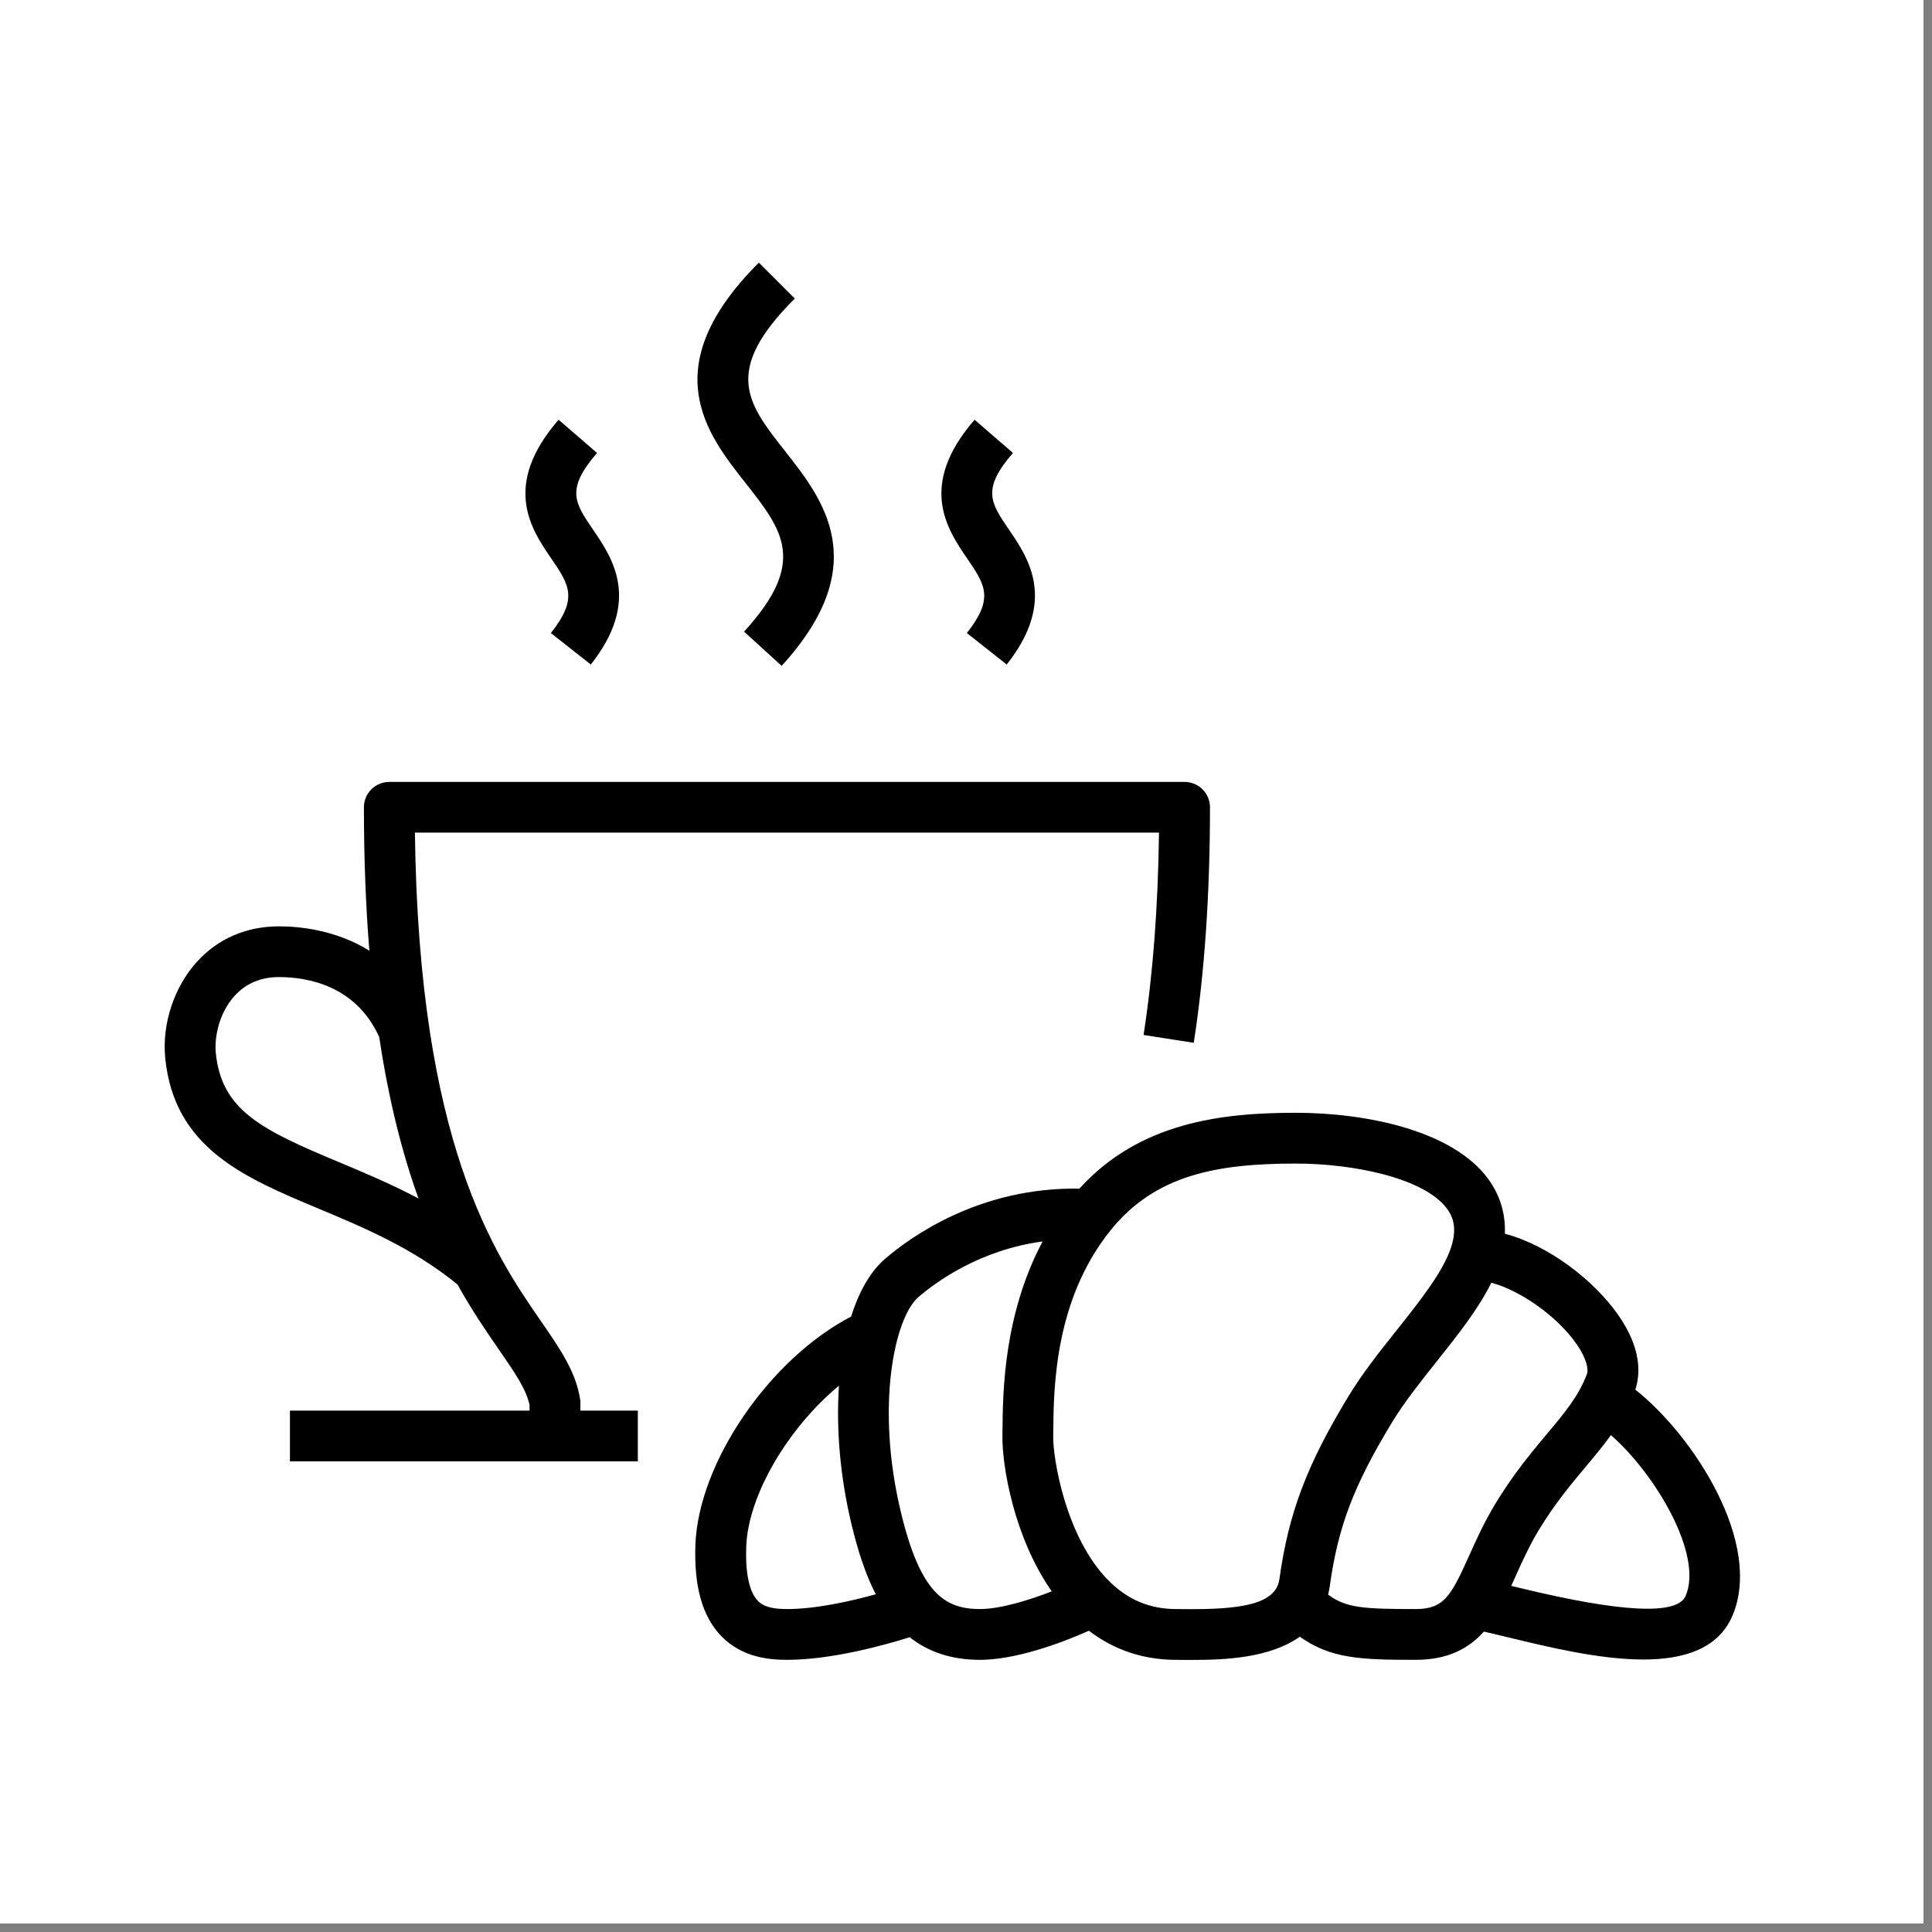
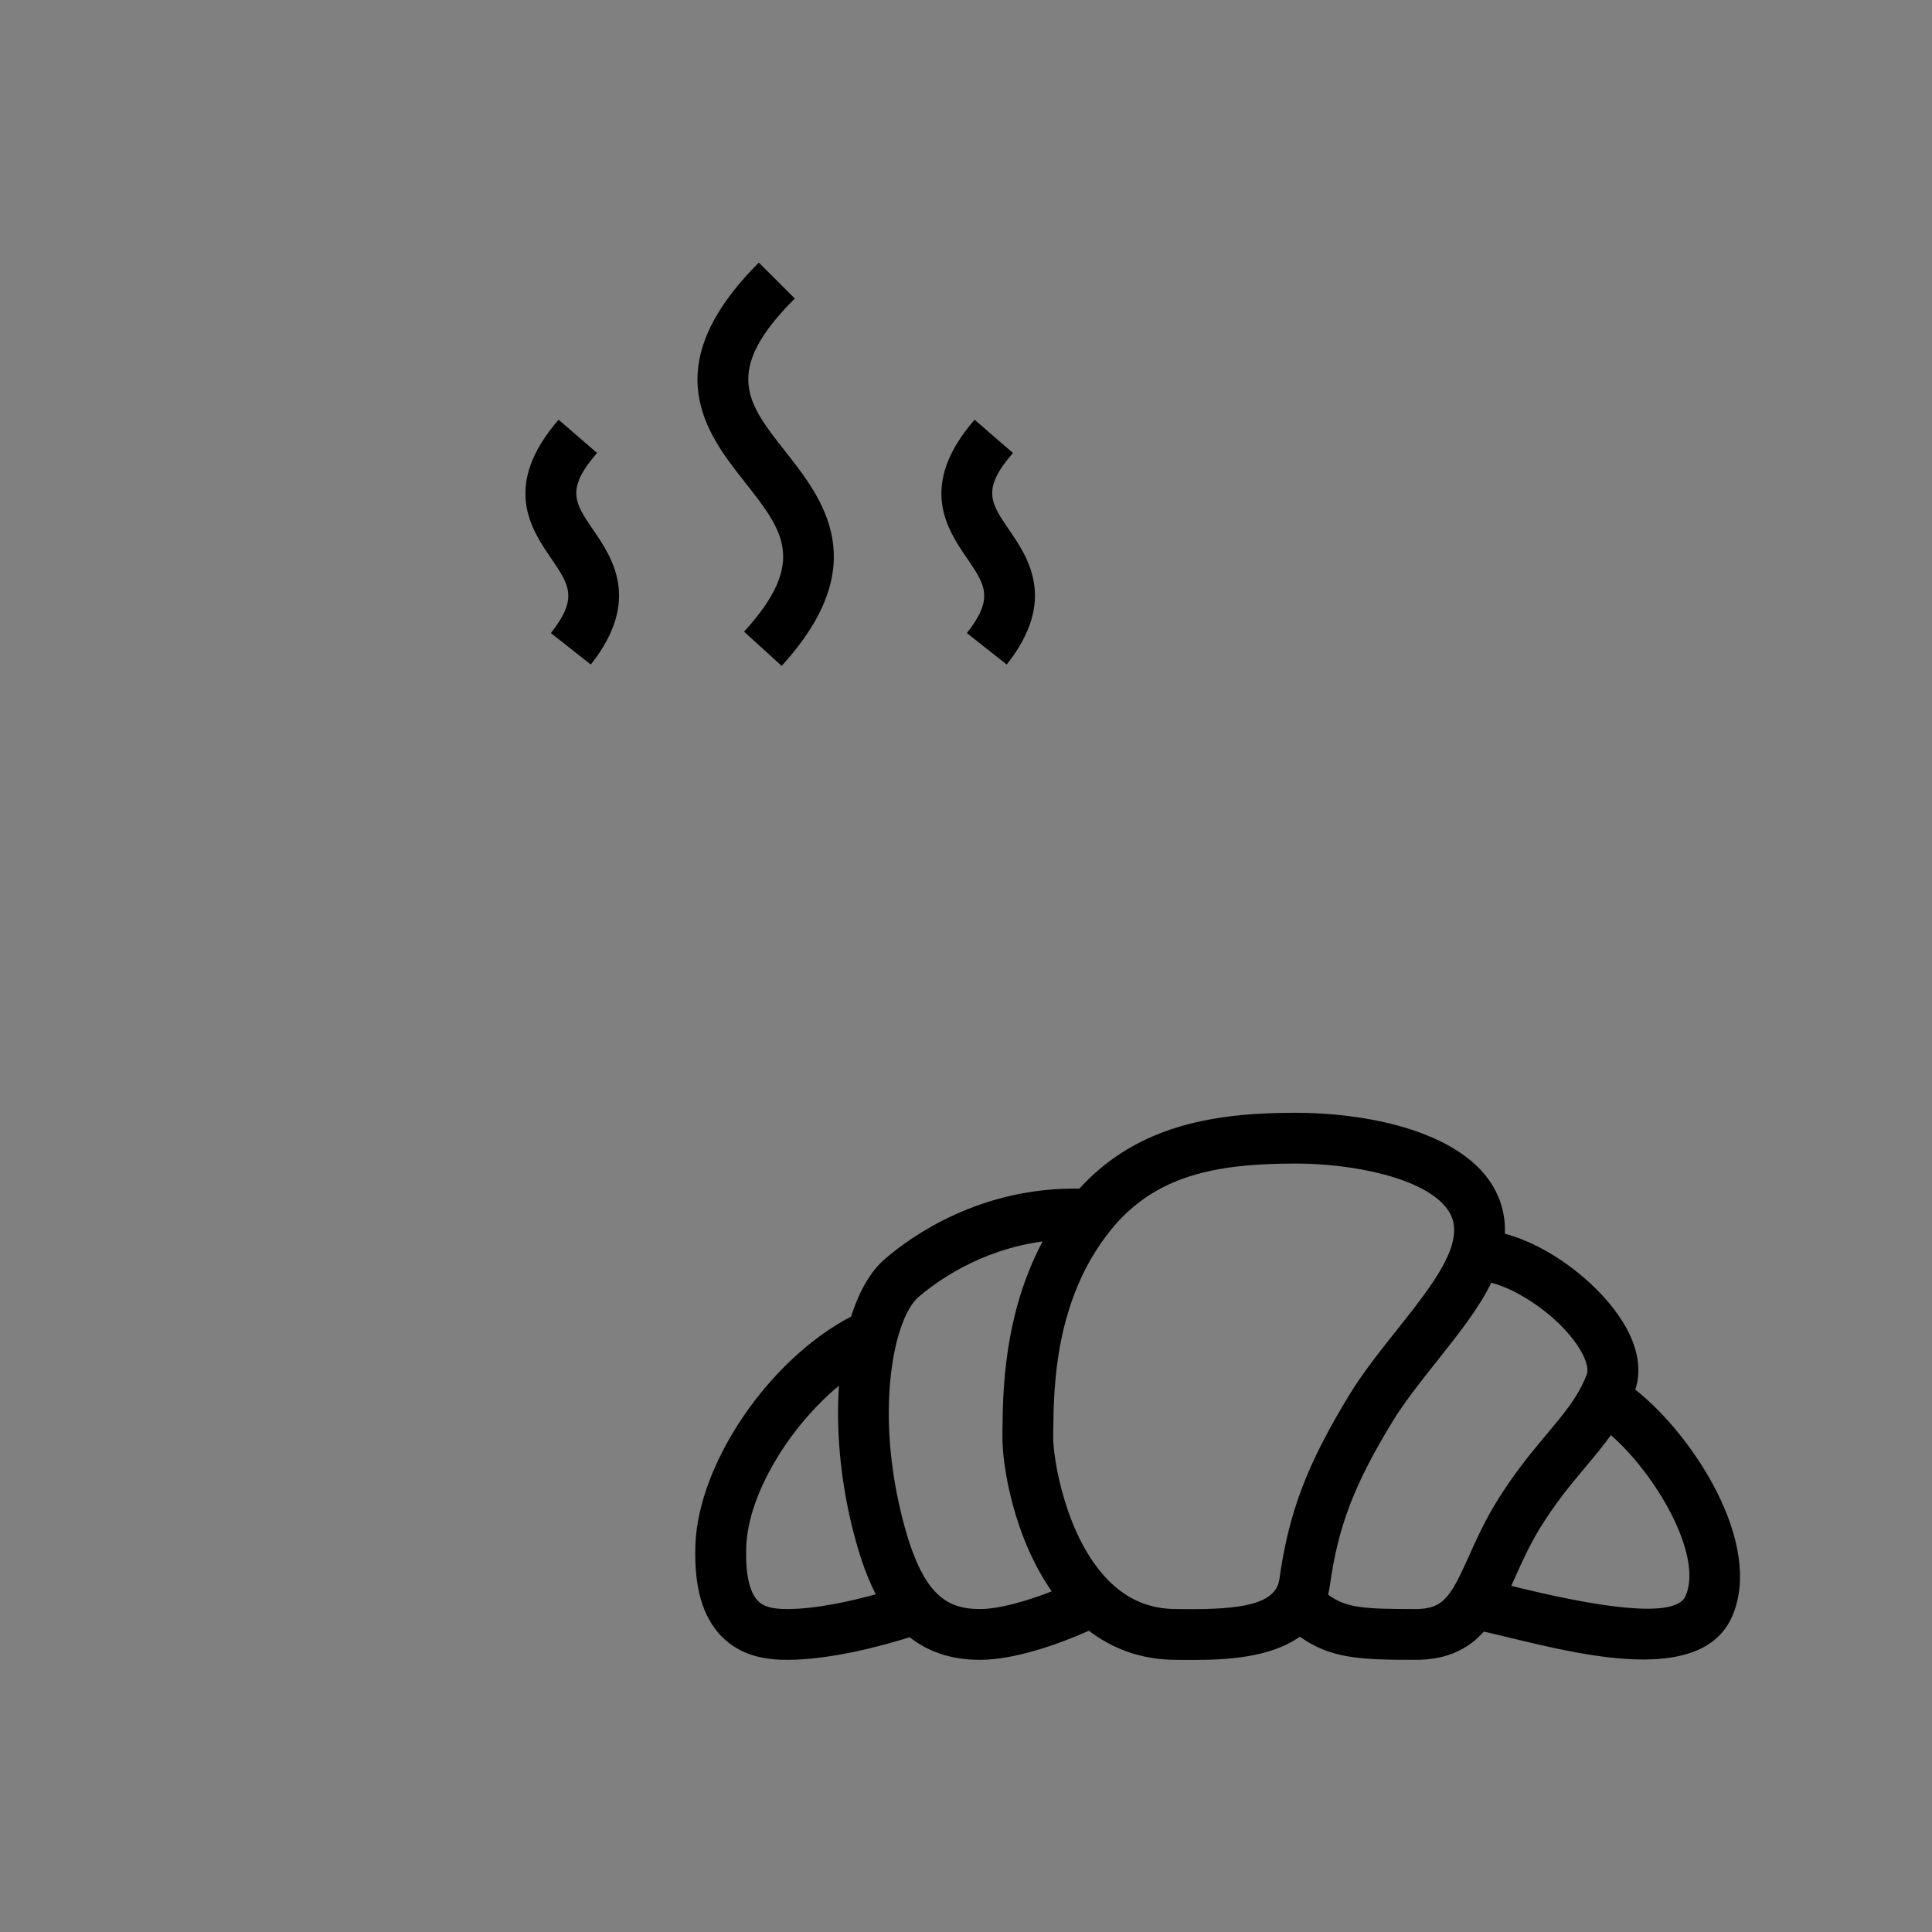
<svg xmlns="http://www.w3.org/2000/svg" width="150" zoomAndPan="magnify" viewBox="0 0 112.5 112.5" height="150" preserveAspectRatio="xMidYMid meet" version="1.0">
  <rect x="0" y="0" width="112.5" height="112.5" fill="#808080" stroke="none" />
  <defs>
    <clipPath id="45f811a659">
      <path d="M 0 0 L 112.004 0 L 112.004 112.004 L 0 112.004 Z M 0 0 " clip-rule="nonzero" />
    </clipPath>
    <clipPath id="5ab2902289">
      <path d="M 40 64 L 102 64 L 102 96.668 L 40 96.668 Z M 40 64 " clip-rule="nonzero" />
    </clipPath>
    <clipPath id="39fe83811f">
      <path d="M 40 15.281 L 49 15.281 L 49 39 L 40 39 Z M 40 15.281 " clip-rule="nonzero" />
    </clipPath>
  </defs>
  <g clip-path="url(#45f811a659)">
-     <path fill="#ffffff" d="M 0 0 L 112.004 0 L 112.004 112.004 L 0 112.004 Z M 0 0 " fill-opacity="1" fill-rule="nonzero" />
-     <path fill="#ffffff" d="M 0 0 L 112.004 0 L 112.004 112.004 L 0 112.004 Z M 0 0 " fill-opacity="1" fill-rule="nonzero" />
-   </g>
+     </g>
  <g clip-path="url(#5ab2902289)">
    <path fill="#000000" d="M 95.223 80.918 C 95.531 79.988 95.578 78.516 94.242 76.59 C 92.852 74.586 90.211 72.527 87.629 71.84 C 87.672 70.68 87.352 69.602 86.664 68.66 C 84.59 65.812 79.516 64.797 75.457 64.797 C 71.168 64.797 66.359 65.34 62.852 69.215 C 57.07 69.113 53.047 72.004 51.547 73.293 C 50.691 74.023 50.023 75.199 49.559 76.664 C 44.82 79.129 40.66 85.164 40.492 89.973 C 40.41 92.402 40.902 94.133 42 95.27 C 43.199 96.508 44.766 96.652 45.84 96.652 C 48.414 96.652 51.492 95.801 52.973 95.336 C 54.004 96.152 55.332 96.652 57.07 96.652 C 59.109 96.652 61.746 95.703 63.406 94.957 C 64.879 96.082 66.582 96.652 68.488 96.652 L 68.969 96.656 C 69.137 96.656 69.316 96.656 69.504 96.656 C 71.285 96.656 73.934 96.555 75.688 95.305 C 77.492 96.59 79.262 96.652 82.426 96.652 C 84.324 96.652 85.531 95.984 86.406 95.008 C 86.824 95.102 87.359 95.23 87.828 95.344 C 90.172 95.91 93.137 96.633 95.688 96.633 C 98.031 96.633 100.027 96.023 100.859 94.129 C 102.707 89.918 98.629 83.605 95.223 80.918 Z M 45.84 93.695 C 44.969 93.695 44.457 93.555 44.129 93.215 C 43.633 92.703 43.398 91.617 43.453 90.074 C 43.555 87.031 45.934 83.105 48.852 80.688 C 48.684 83.168 48.914 85.973 49.582 88.754 C 49.922 90.168 50.355 91.594 50.996 92.836 C 49.551 93.234 47.516 93.695 45.84 93.695 Z M 57.07 93.695 C 55.008 93.695 53.594 92.773 52.461 88.062 C 50.961 81.84 52.109 76.703 53.477 75.531 C 54.523 74.633 57.062 72.781 60.711 72.289 C 58.445 76.543 58.395 81.078 58.375 83.223 L 58.371 83.594 C 58.344 85.359 59.043 89.516 61.242 92.664 C 59.848 93.211 58.199 93.695 57.07 93.695 Z M 74.5 91.949 C 74.293 93.434 72.234 93.727 68.988 93.699 L 68.488 93.695 C 66.941 93.695 65.645 93.145 64.527 92.012 C 62.059 89.508 61.309 84.934 61.328 83.637 L 61.332 83.254 C 61.359 80.797 61.414 75.684 64.664 71.645 C 67.262 68.414 70.855 67.754 75.457 67.754 C 78.773 67.754 82.945 68.582 84.27 70.398 C 84.555 70.789 84.883 71.438 84.5 72.621 C 84.039 74.051 82.664 75.777 81.336 77.449 C 80.355 78.68 79.344 79.953 78.547 81.262 C 76.098 85.289 75.039 88.086 74.5 91.949 Z M 87.086 87.543 C 86.422 88.641 85.953 89.684 85.539 90.605 C 84.484 92.953 84.074 93.695 82.426 93.695 C 79.395 93.695 78.375 93.629 77.336 92.855 C 77.375 92.695 77.41 92.527 77.434 92.355 C 77.914 88.895 78.832 86.484 81.074 82.797 C 81.773 81.648 82.73 80.445 83.652 79.285 C 84.898 77.719 86.09 76.219 86.84 74.691 C 88.531 75.141 90.68 76.645 91.809 78.273 C 92.406 79.137 92.504 79.75 92.406 80.012 C 91.922 81.297 91.105 82.273 90.066 83.512 C 89.156 84.598 88.129 85.828 87.086 87.543 Z M 98.148 92.941 C 97.656 94.059 94.422 93.902 88.527 92.473 C 88.34 92.426 88.164 92.383 88 92.344 C 88.082 92.168 88.16 91.992 88.238 91.816 C 88.637 90.93 89.047 90.016 89.617 89.074 C 90.543 87.551 91.453 86.461 92.336 85.41 C 92.848 84.797 93.348 84.203 93.801 83.566 C 96.387 85.816 99.199 90.551 98.148 92.941 Z M 98.148 92.941 " fill-opacity="1" fill-rule="nonzero" />
  </g>
-   <path fill="#000000" d="M 33.797 81.691 C 33.797 81.613 33.789 81.531 33.777 81.453 C 33.516 79.852 32.621 78.555 31.488 76.914 C 28.816 73.043 24.387 66.625 24.16 48.484 L 67.488 48.484 C 67.434 52.828 67.129 56.789 66.59 60.266 L 69.512 60.723 C 70.137 56.699 70.457 52.086 70.457 47.008 C 70.457 46.191 69.793 45.531 68.977 45.531 L 22.672 45.531 C 21.852 45.531 21.191 46.191 21.191 47.008 C 21.191 50.082 21.305 52.855 21.508 55.359 C 19.535 54.133 17.395 53.941 16.25 53.941 C 14.348 53.941 12.695 54.652 11.469 56.004 C 10.133 57.477 9.426 59.621 9.621 61.605 C 10.141 66.863 14.234 68.574 18.57 70.387 C 21.148 71.465 24.059 72.684 26.641 74.797 C 27.496 76.336 28.336 77.551 29.055 78.594 C 29.977 79.926 30.652 80.906 30.836 81.824 L 30.836 82.141 L 16.883 82.141 L 16.883 85.094 L 37.141 85.094 L 37.141 82.141 L 33.797 82.141 Z M 19.711 67.66 C 15.246 65.793 12.898 64.664 12.566 61.312 C 12.473 60.363 12.773 58.965 13.66 57.988 C 14.32 57.262 15.191 56.895 16.25 56.895 C 17.852 56.895 20.711 57.355 22.082 60.387 C 22.66 64.227 23.469 67.293 24.371 69.789 C 22.773 68.941 21.191 68.281 19.711 67.66 Z M 19.711 67.66 " fill-opacity="1" fill-rule="nonzero" />
  <g clip-path="url(#39fe83811f)">
    <path fill="#000000" d="M 43.328 36.781 L 45.516 38.773 C 50.91 32.863 47.914 29.062 45.727 26.285 C 43.512 23.473 42.043 21.613 46.281 17.383 L 44.188 15.293 C 38.094 21.379 41.16 25.273 43.402 28.113 C 45.59 30.891 47.031 32.723 43.328 36.781 Z M 43.328 36.781 " fill-opacity="1" fill-rule="nonzero" />
  </g>
  <path fill="#000000" d="M 56.301 36.863 L 58.621 38.695 C 61.57 34.969 59.875 32.484 58.754 30.844 C 57.684 29.277 57.148 28.492 58.984 26.375 L 56.75 24.441 C 53.422 28.277 55.16 30.824 56.309 32.508 C 57.367 34.059 57.898 34.836 56.301 36.863 Z M 56.301 36.863 " fill-opacity="1" fill-rule="nonzero" />
  <path fill="#000000" d="M 32.078 36.863 L 34.402 38.695 C 37.352 34.969 35.656 32.484 34.535 30.844 C 33.465 29.277 32.93 28.492 34.766 26.375 L 32.527 24.441 C 29.199 28.277 30.938 30.824 32.09 32.508 C 33.148 34.059 33.68 34.836 32.078 36.863 Z M 32.078 36.863 " fill-opacity="1" fill-rule="nonzero" />
</svg>